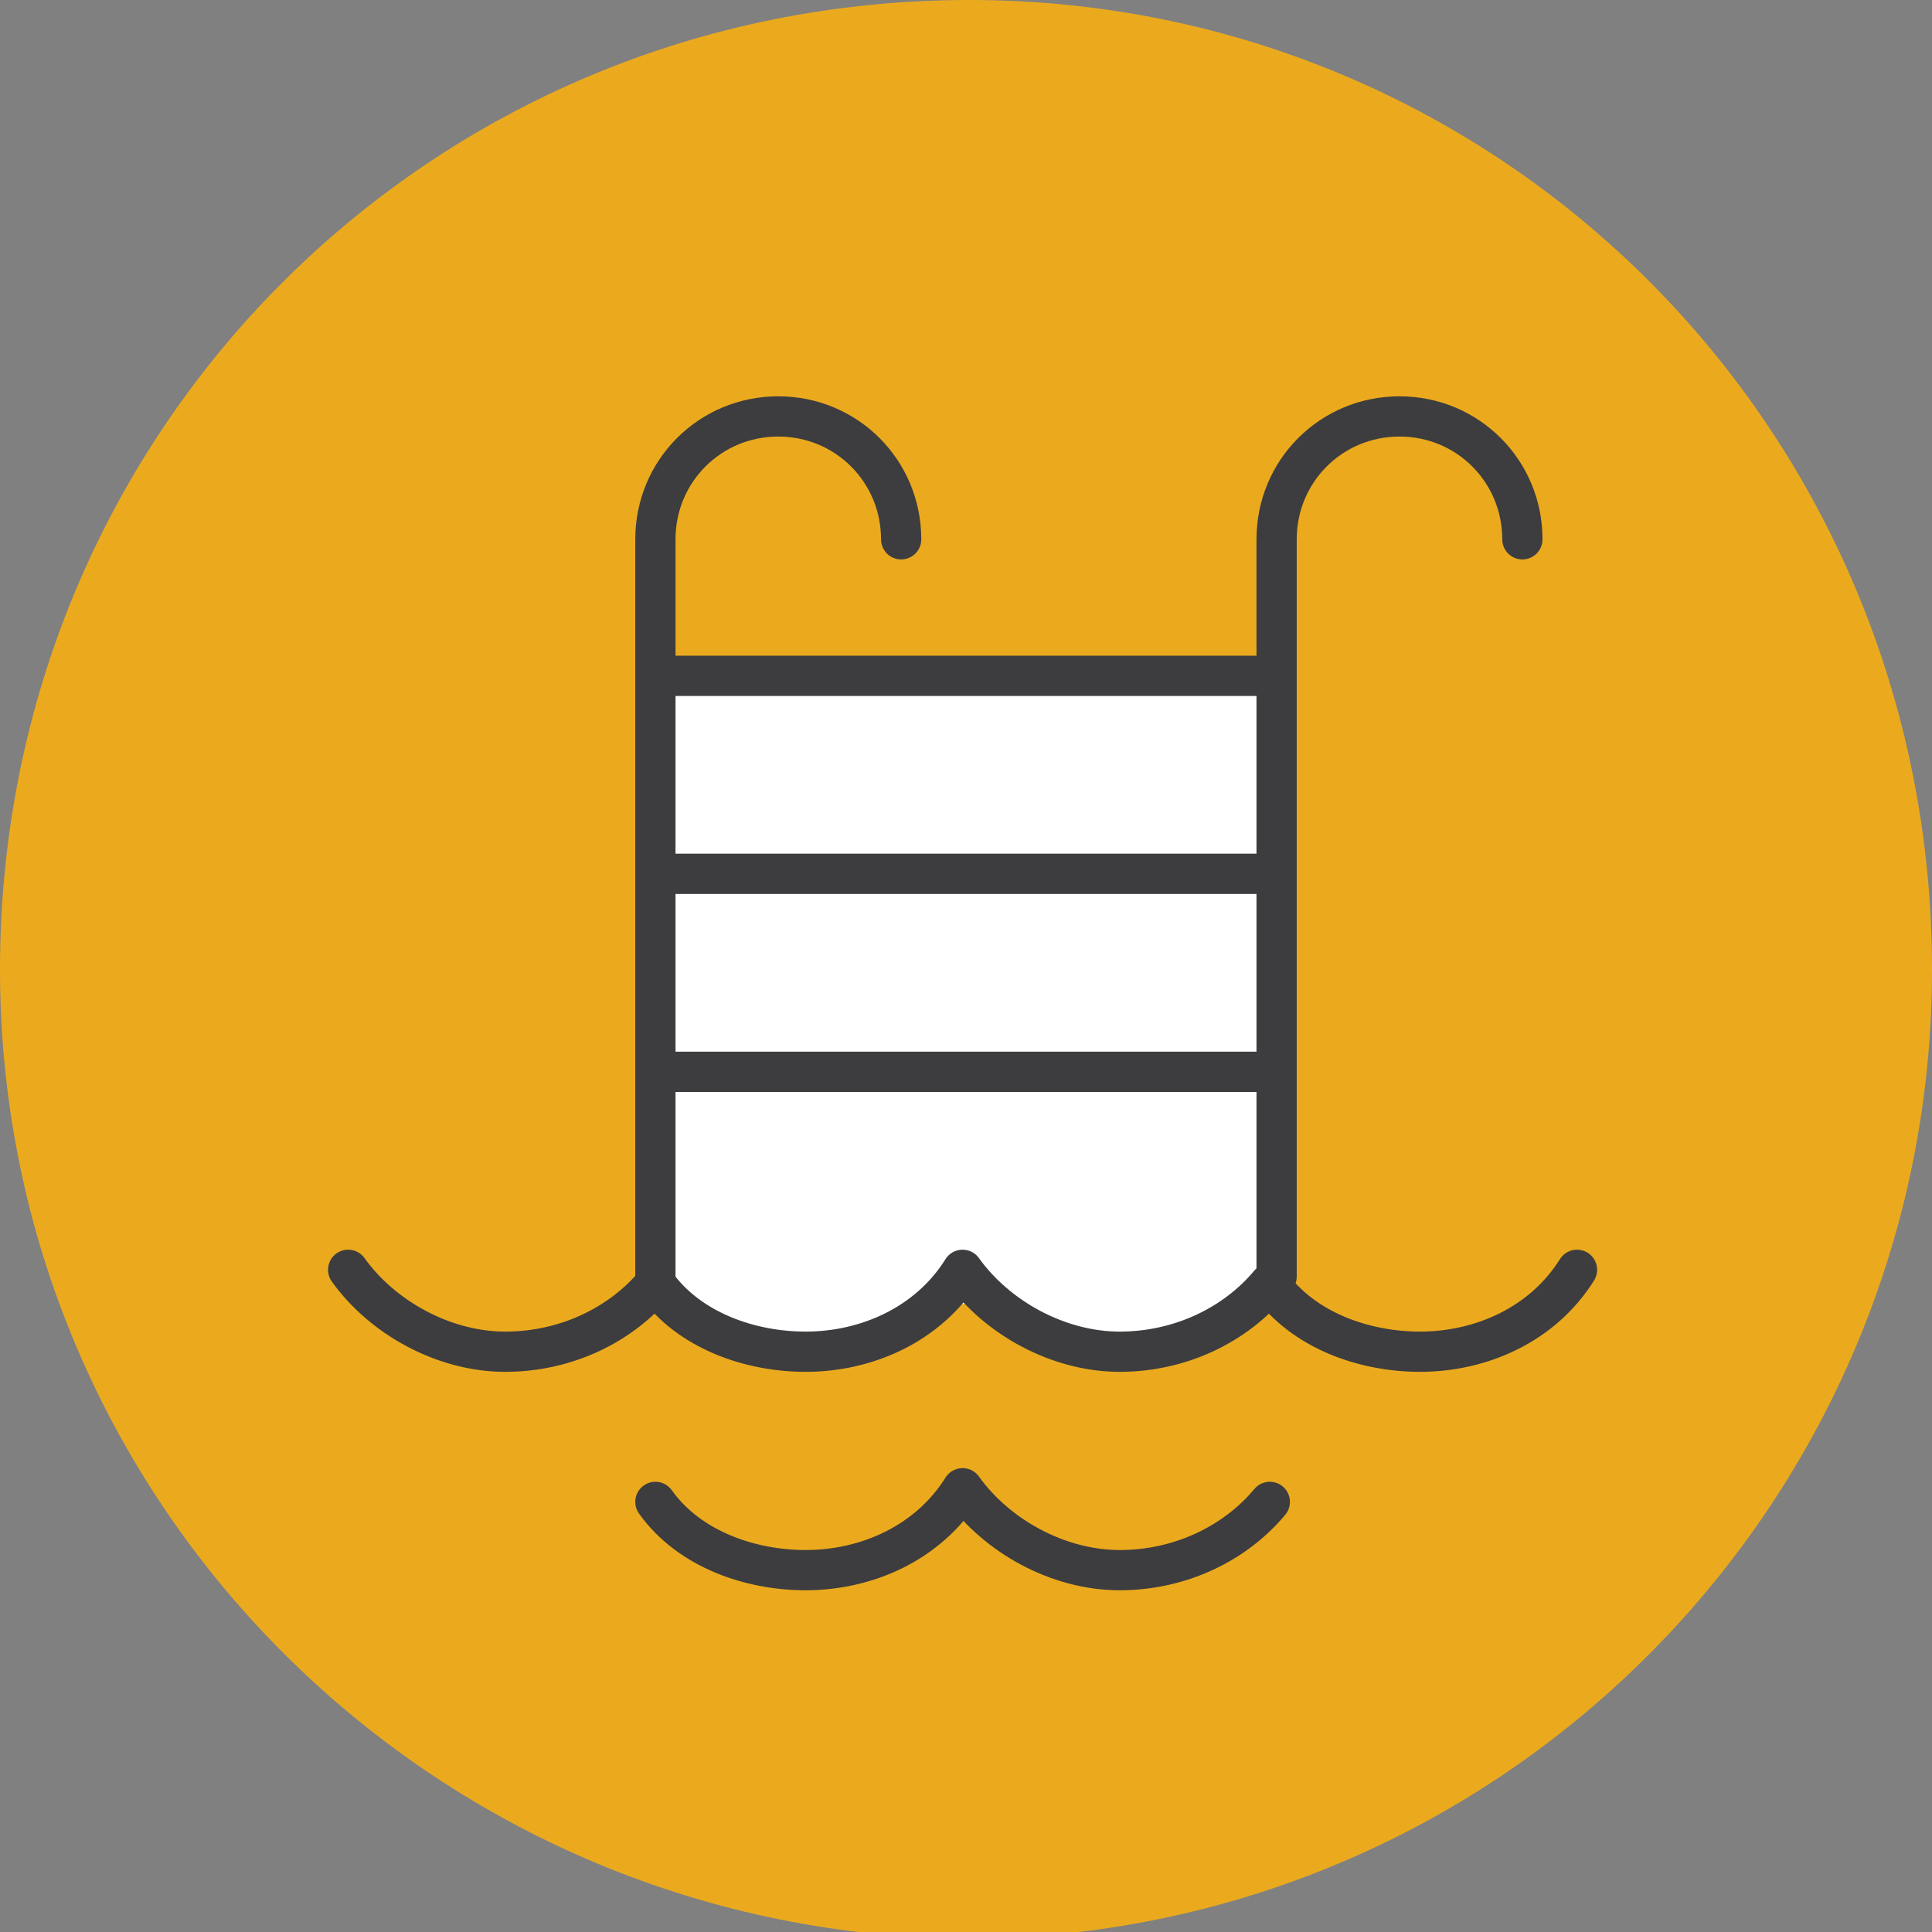
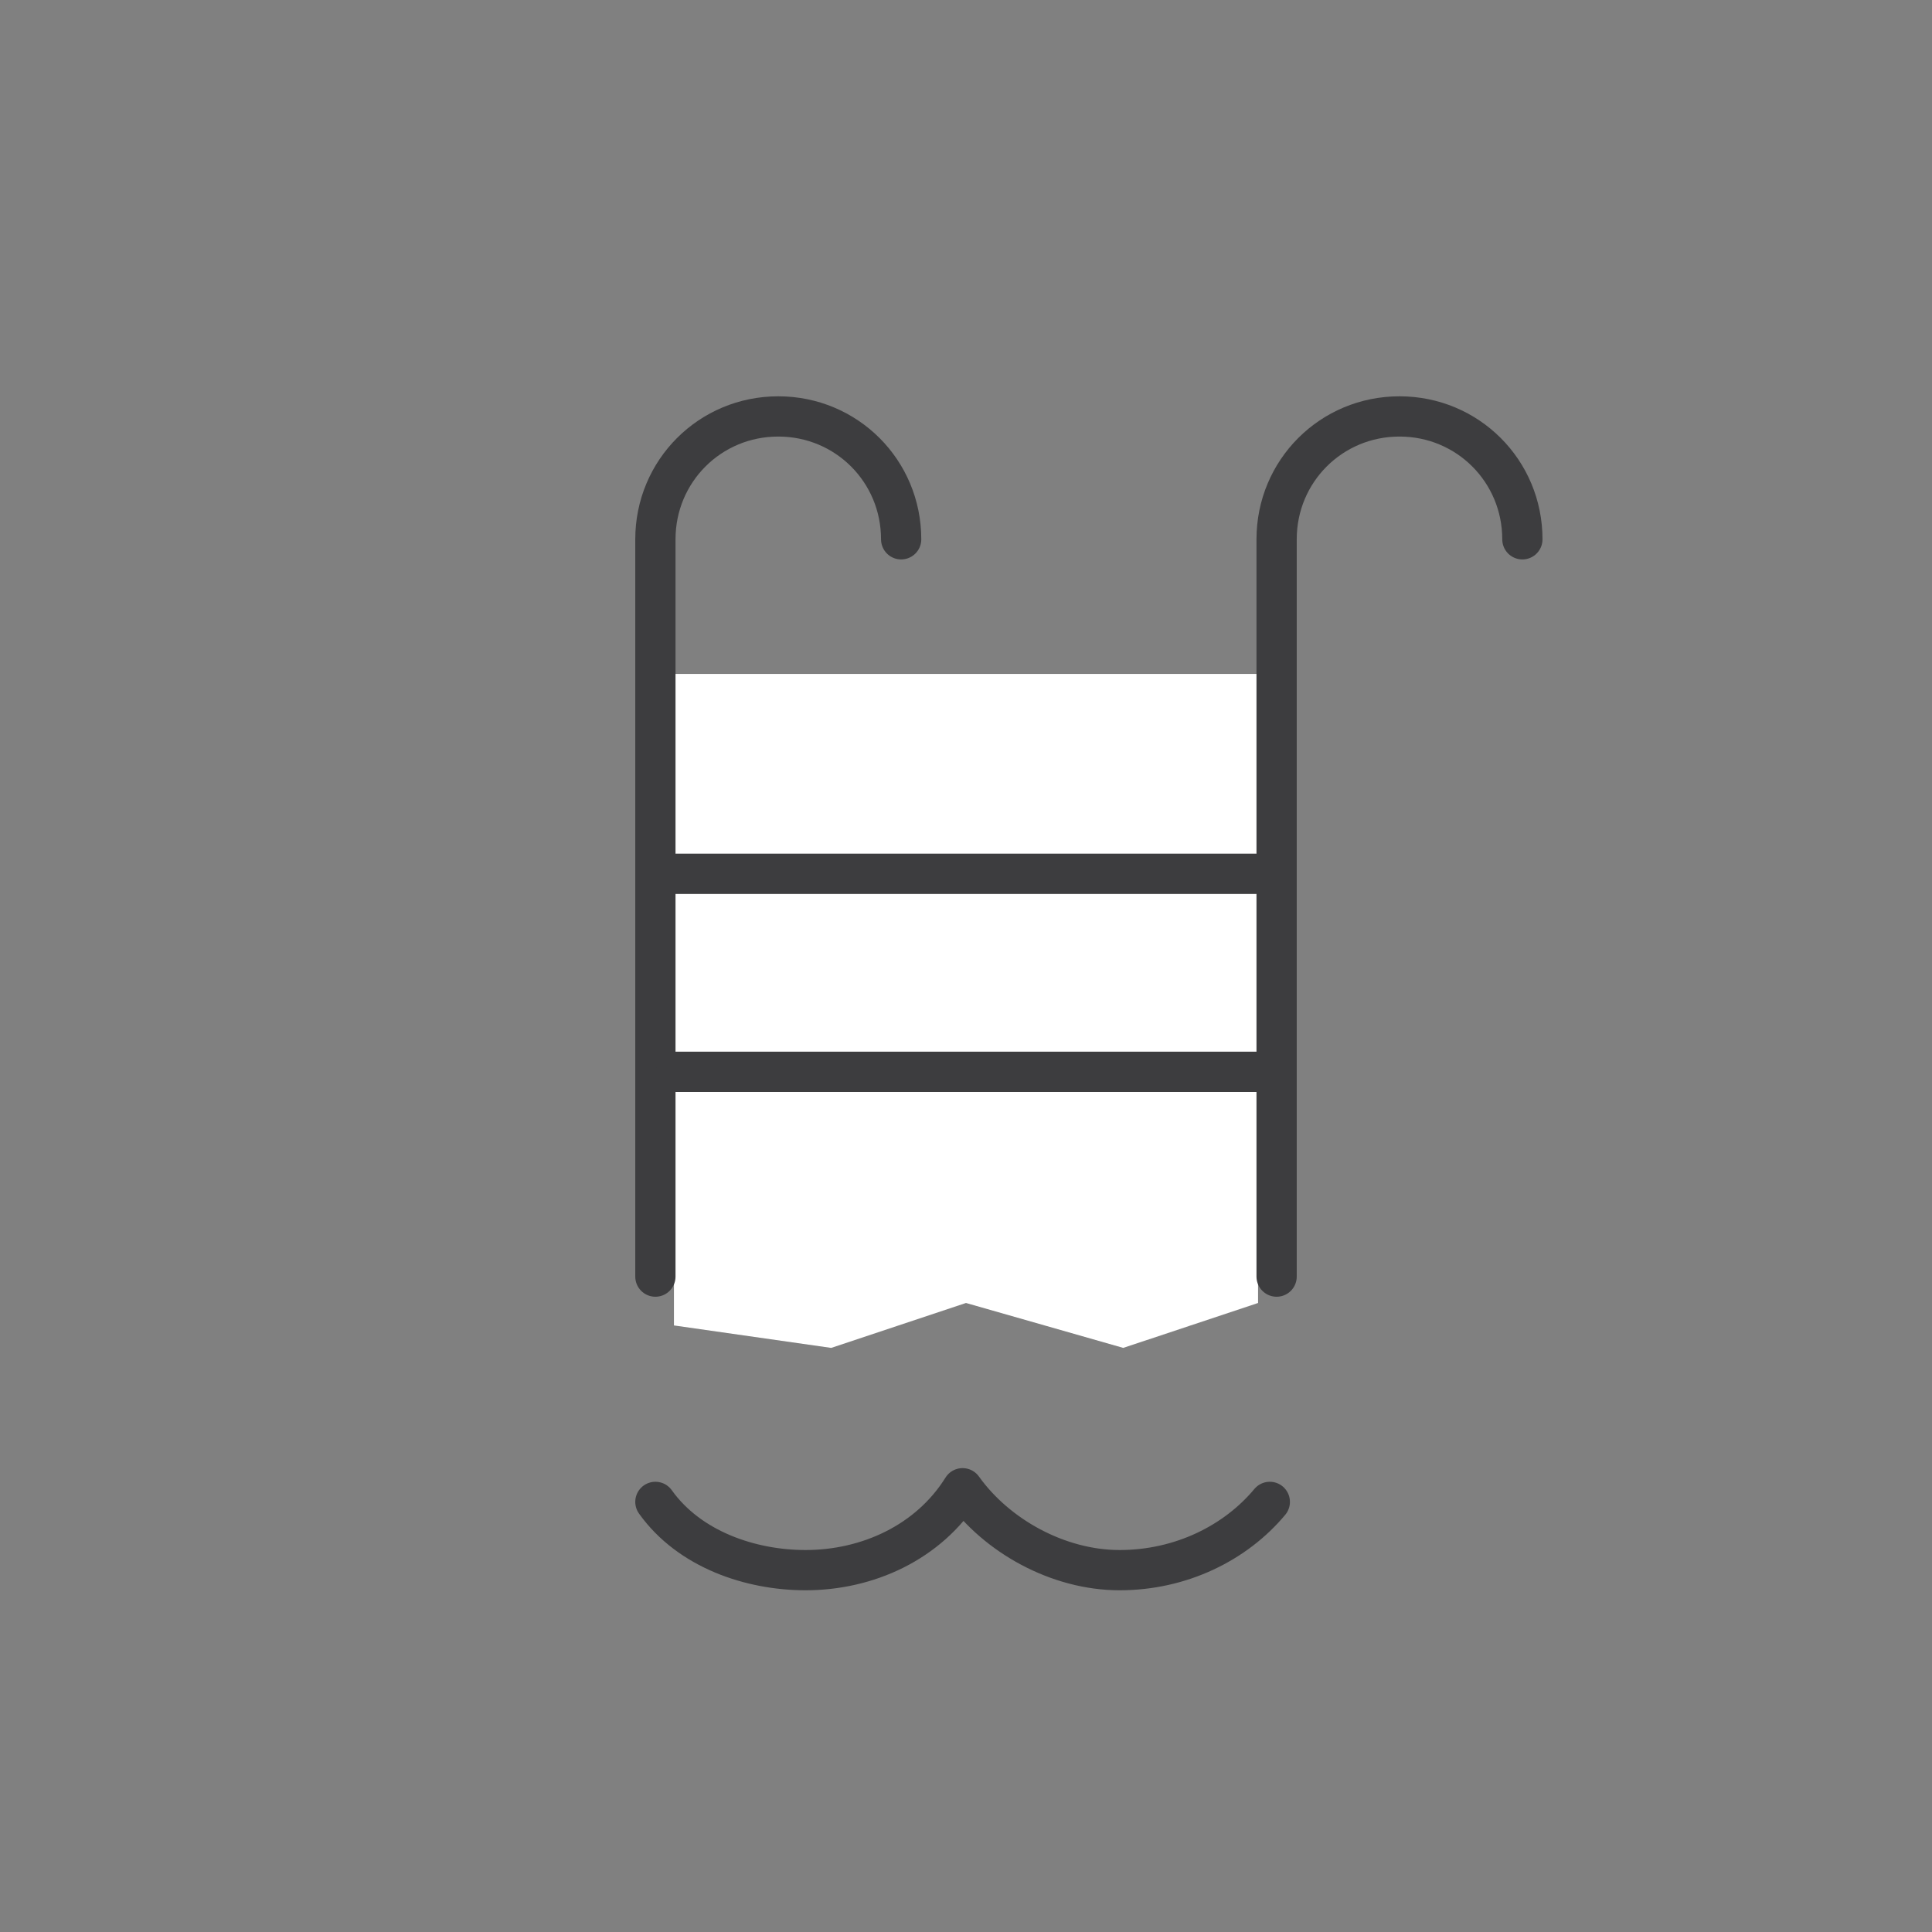
<svg xmlns="http://www.w3.org/2000/svg" width="48" height="48" viewBox="0 0 48 48" fill="none">
  <rect x="0" y="0" width="48" height="48" fill="#808080" stroke="none" />
  <g clip-path="url(#clip0)">
-     <path fill-rule="evenodd" clip-rule="evenodd" d="M24.085 0C37.315 0 48 10.685 48 24.085C48 37.315 37.315 48.17 23.915 48.17C10.685 48 0 37.315 0 24.085C0 10.685 10.685 0 24.085 0Z" fill="#EBAA1E" />
    <path d="M16.744 16.744H31.256V32.372L27.907 33.488L24 32.372L20.651 33.488L16.744 32.93V16.744Z" fill="white" />
    <path d="M16.283 31.717V13.399C16.283 11.703 17.64 10.346 19.336 10.346C21.032 10.346 22.389 11.703 22.389 13.399" stroke="#3D3D3F" stroke-width="1" stroke-miterlimit="22.926" stroke-linecap="round" stroke-linejoin="round" />
    <path d="M31.717 31.717V13.399C31.717 11.703 33.074 10.346 34.77 10.346C36.466 10.346 37.823 11.703 37.823 13.399" stroke="#3D3D3F" stroke-width="1" stroke-miterlimit="22.926" stroke-linecap="round" stroke-linejoin="round" />
-     <path d="M16.791 16.791H31.378" stroke="#3D3D3F" stroke-width="1" stroke-miterlimit="22.926" stroke-linecap="round" stroke-linejoin="round" />
    <path d="M16.791 21.71H31.209" stroke="#3D3D3F" stroke-width="1" stroke-miterlimit="22.926" stroke-linecap="round" stroke-linejoin="round" />
    <path d="M16.791 26.629H31.378" stroke="#3D3D3F" stroke-width="1" stroke-miterlimit="22.926" stroke-linecap="round" stroke-linejoin="round" />
-     <path d="M8.65 31.548C9.498 32.735 11.025 33.583 12.551 33.583C14.078 33.583 15.435 32.905 16.283 31.887C17.131 33.074 18.657 33.583 20.014 33.583C21.541 33.583 23.067 32.905 23.915 31.548C24.763 32.735 26.29 33.583 27.816 33.583C29.343 33.583 30.7 32.905 31.548 31.887C32.396 33.074 33.922 33.583 35.279 33.583C36.806 33.583 38.332 32.905 39.18 31.548" stroke="#3D3D3F" stroke-width="1" stroke-miterlimit="22.926" stroke-linecap="round" stroke-linejoin="round" />
    <path d="M16.283 37.314C17.131 38.502 18.657 39.01 20.014 39.01C21.541 39.01 23.067 38.332 23.915 36.975C24.763 38.162 26.29 39.01 27.816 39.01C29.343 39.01 30.7 38.332 31.548 37.314" stroke="#3D3D3F" stroke-width="1" stroke-miterlimit="22.926" stroke-linecap="round" stroke-linejoin="round" />
  </g>
  <defs>
    <clipPath id="clip0">
      <rect width="48" height="48" fill="white" />
    </clipPath>
  </defs>
</svg>